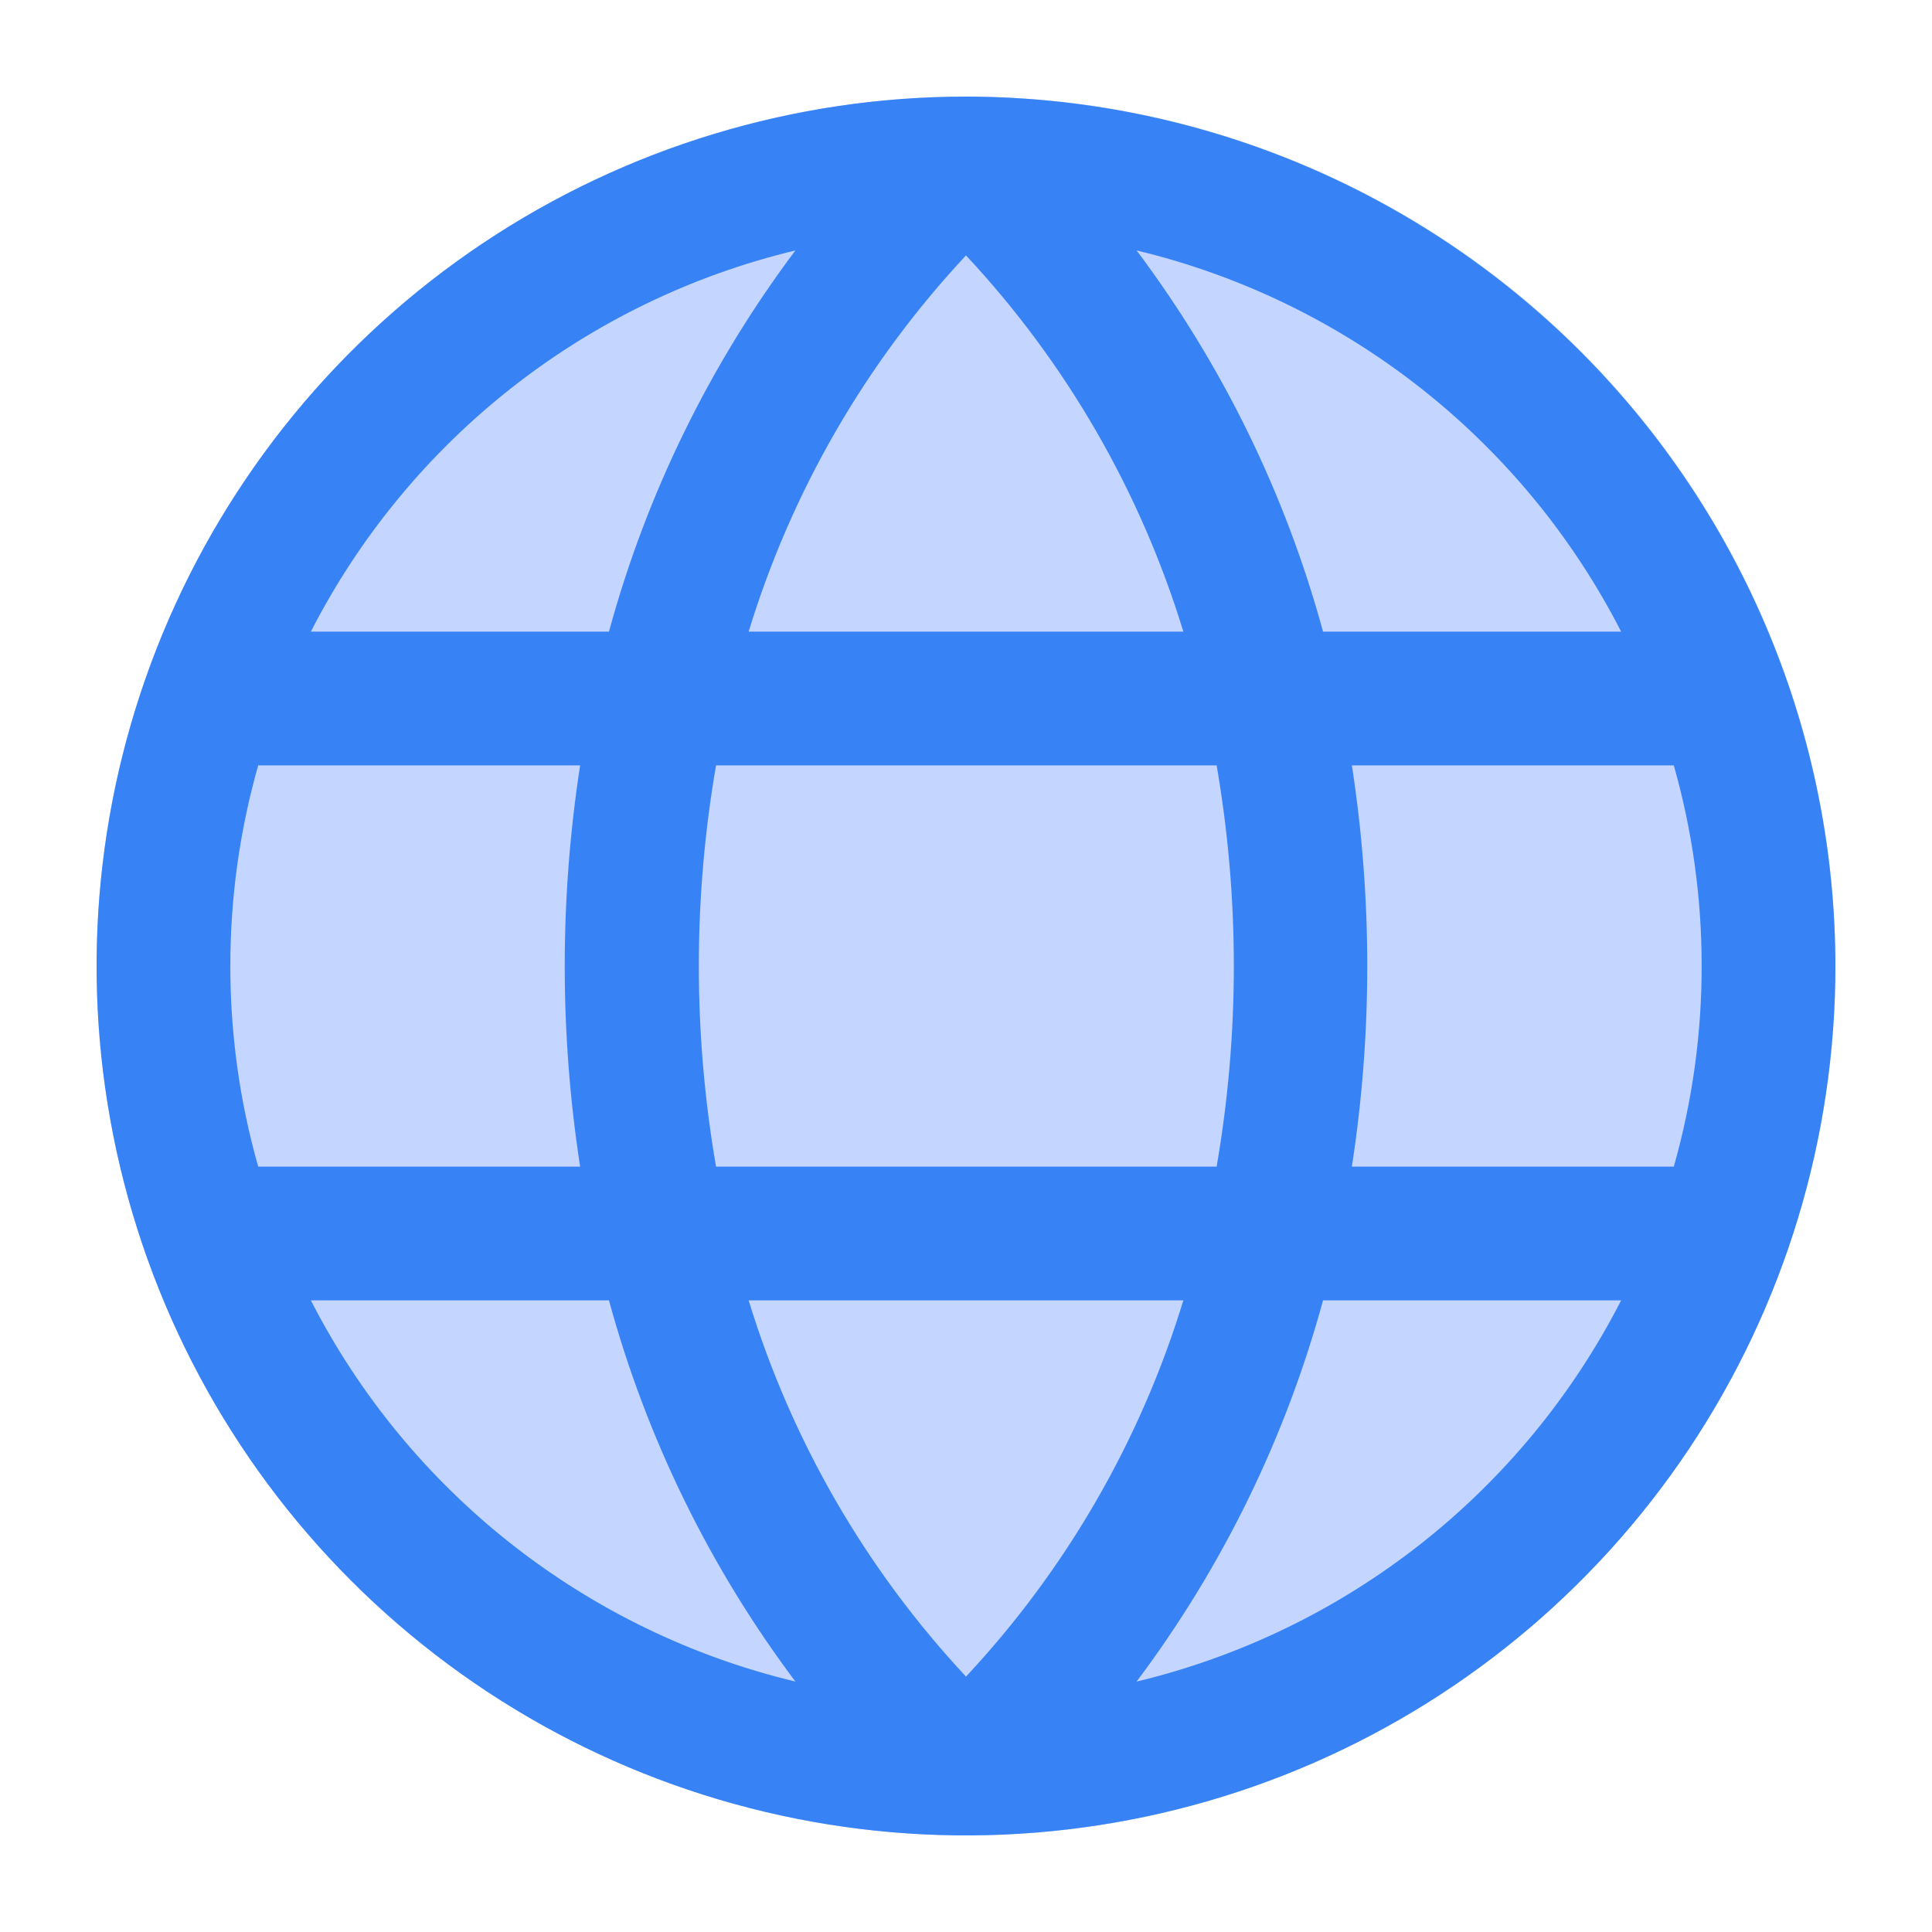
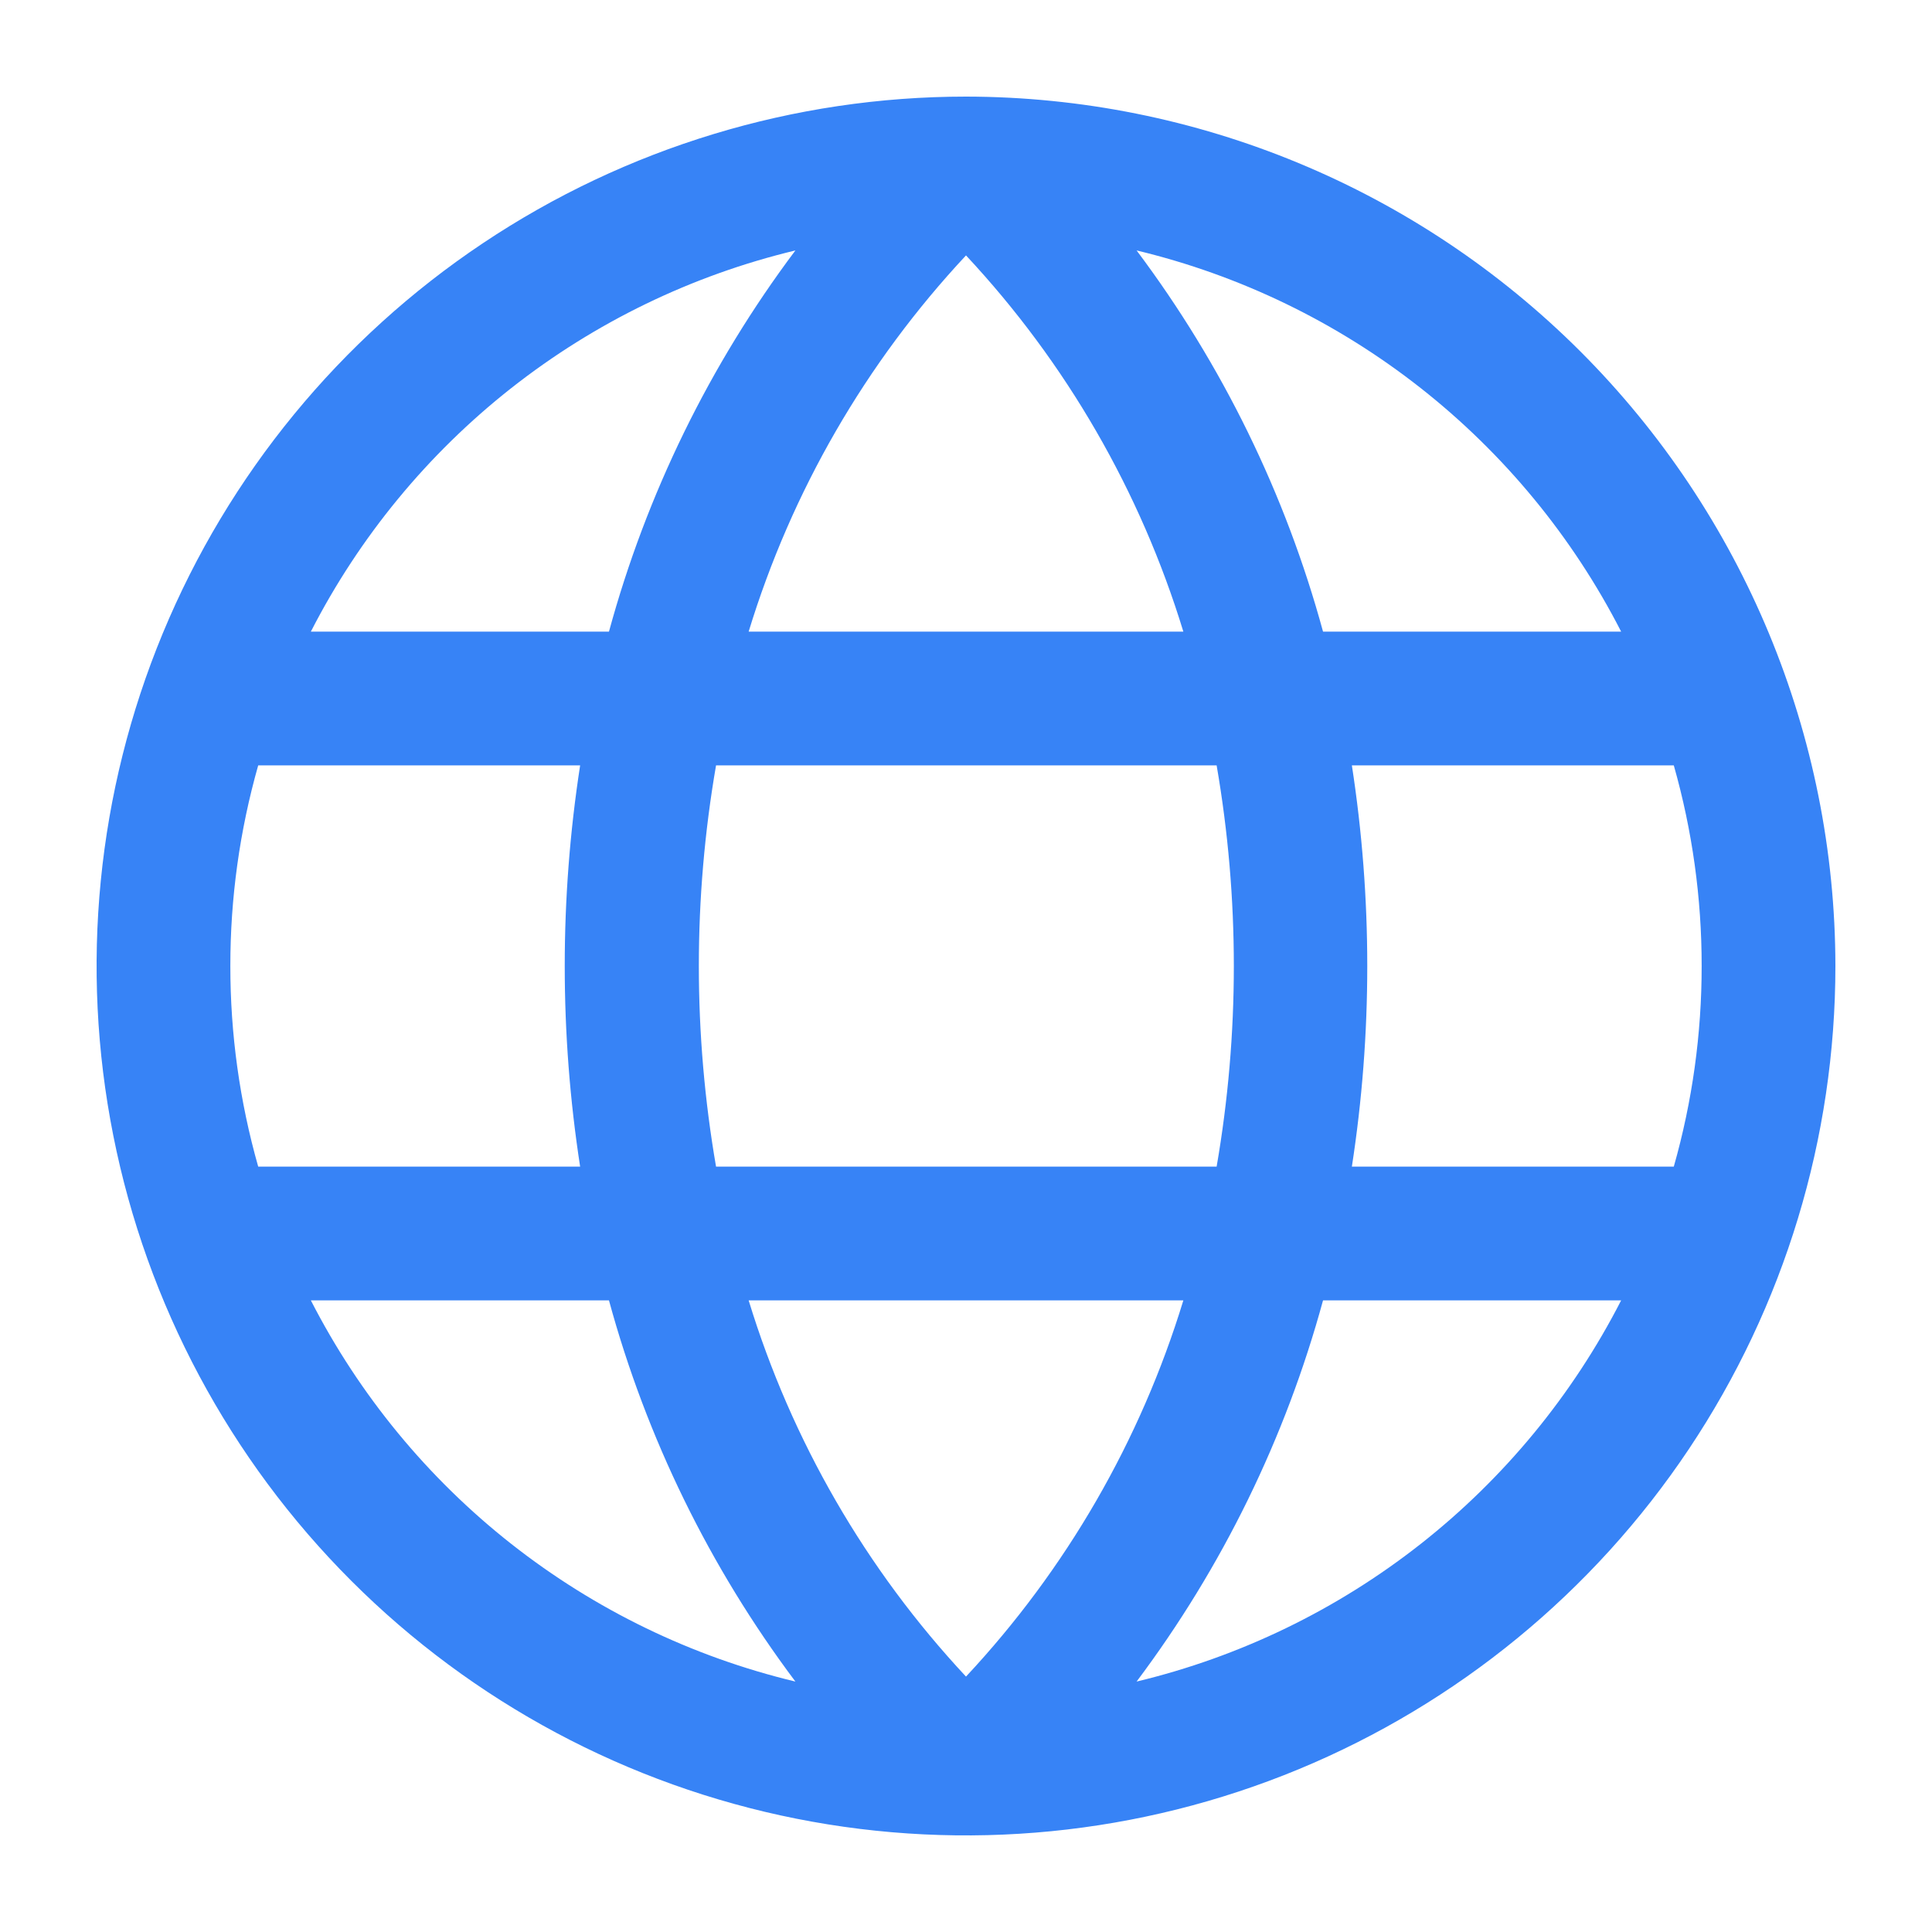
<svg xmlns="http://www.w3.org/2000/svg" width="40" height="40" viewBox="0 0 40 40" fill="none">
-   <circle cx="20" cy="20" r="18" fill="#C4D5FF" />
  <path d="M20 2C16.44 2 12.96 3.056 10 5.034C7.04 7.011 4.733 9.823 3.37 13.112C2.008 16.401 1.651 20.02 2.346 23.512C3.04 27.003 4.755 30.211 7.272 32.728C9.789 35.245 12.997 36.96 16.488 37.654C19.98 38.349 23.599 37.992 26.888 36.63C30.177 35.267 32.989 32.96 34.967 30C36.944 27.04 38 23.56 38 20C37.995 15.228 36.096 10.653 32.722 7.278C29.347 3.904 24.772 2.006 20 2ZM35.231 20C35.232 21.405 35.038 22.803 34.654 24.154H27.989C28.414 21.401 28.414 18.599 27.989 15.846H34.654C35.038 17.197 35.232 18.595 35.231 20ZM15.5 26.923H24.5C23.613 29.828 22.074 32.492 20 34.712C17.927 32.492 16.388 29.828 15.5 26.923ZM14.825 24.154C14.35 21.405 14.35 18.595 14.825 15.846H25.189C25.664 18.595 25.664 21.405 25.189 24.154H14.825ZM4.769 20C4.768 18.595 4.962 17.197 5.346 15.846H12.011C11.586 18.599 11.586 21.401 12.011 24.154H5.346C4.962 22.803 4.768 21.405 4.769 20ZM24.5 13.077H15.5C16.387 10.172 17.926 7.508 20 5.288C22.073 7.508 23.612 10.172 24.5 13.077ZM33.557 13.077H27.392C26.615 10.226 25.305 7.548 23.532 5.185C25.675 5.699 27.68 6.671 29.412 8.033C31.143 9.395 32.56 11.116 33.564 13.077H33.557ZM16.468 5.185C14.695 7.548 13.385 10.226 12.608 13.077H6.436C7.44 11.116 8.857 9.395 10.588 8.033C12.32 6.671 14.325 5.699 16.468 5.185ZM6.436 26.923H12.608C13.385 29.774 14.695 32.452 16.468 34.815C14.325 34.301 12.32 33.329 10.588 31.967C8.857 30.605 7.44 28.884 6.436 26.923ZM23.532 34.815C25.305 32.452 26.615 29.774 27.392 26.923H33.564C32.56 28.884 31.143 30.605 29.412 31.967C27.68 33.329 25.675 34.301 23.532 34.815Z" fill="#3783F6" />
</svg>